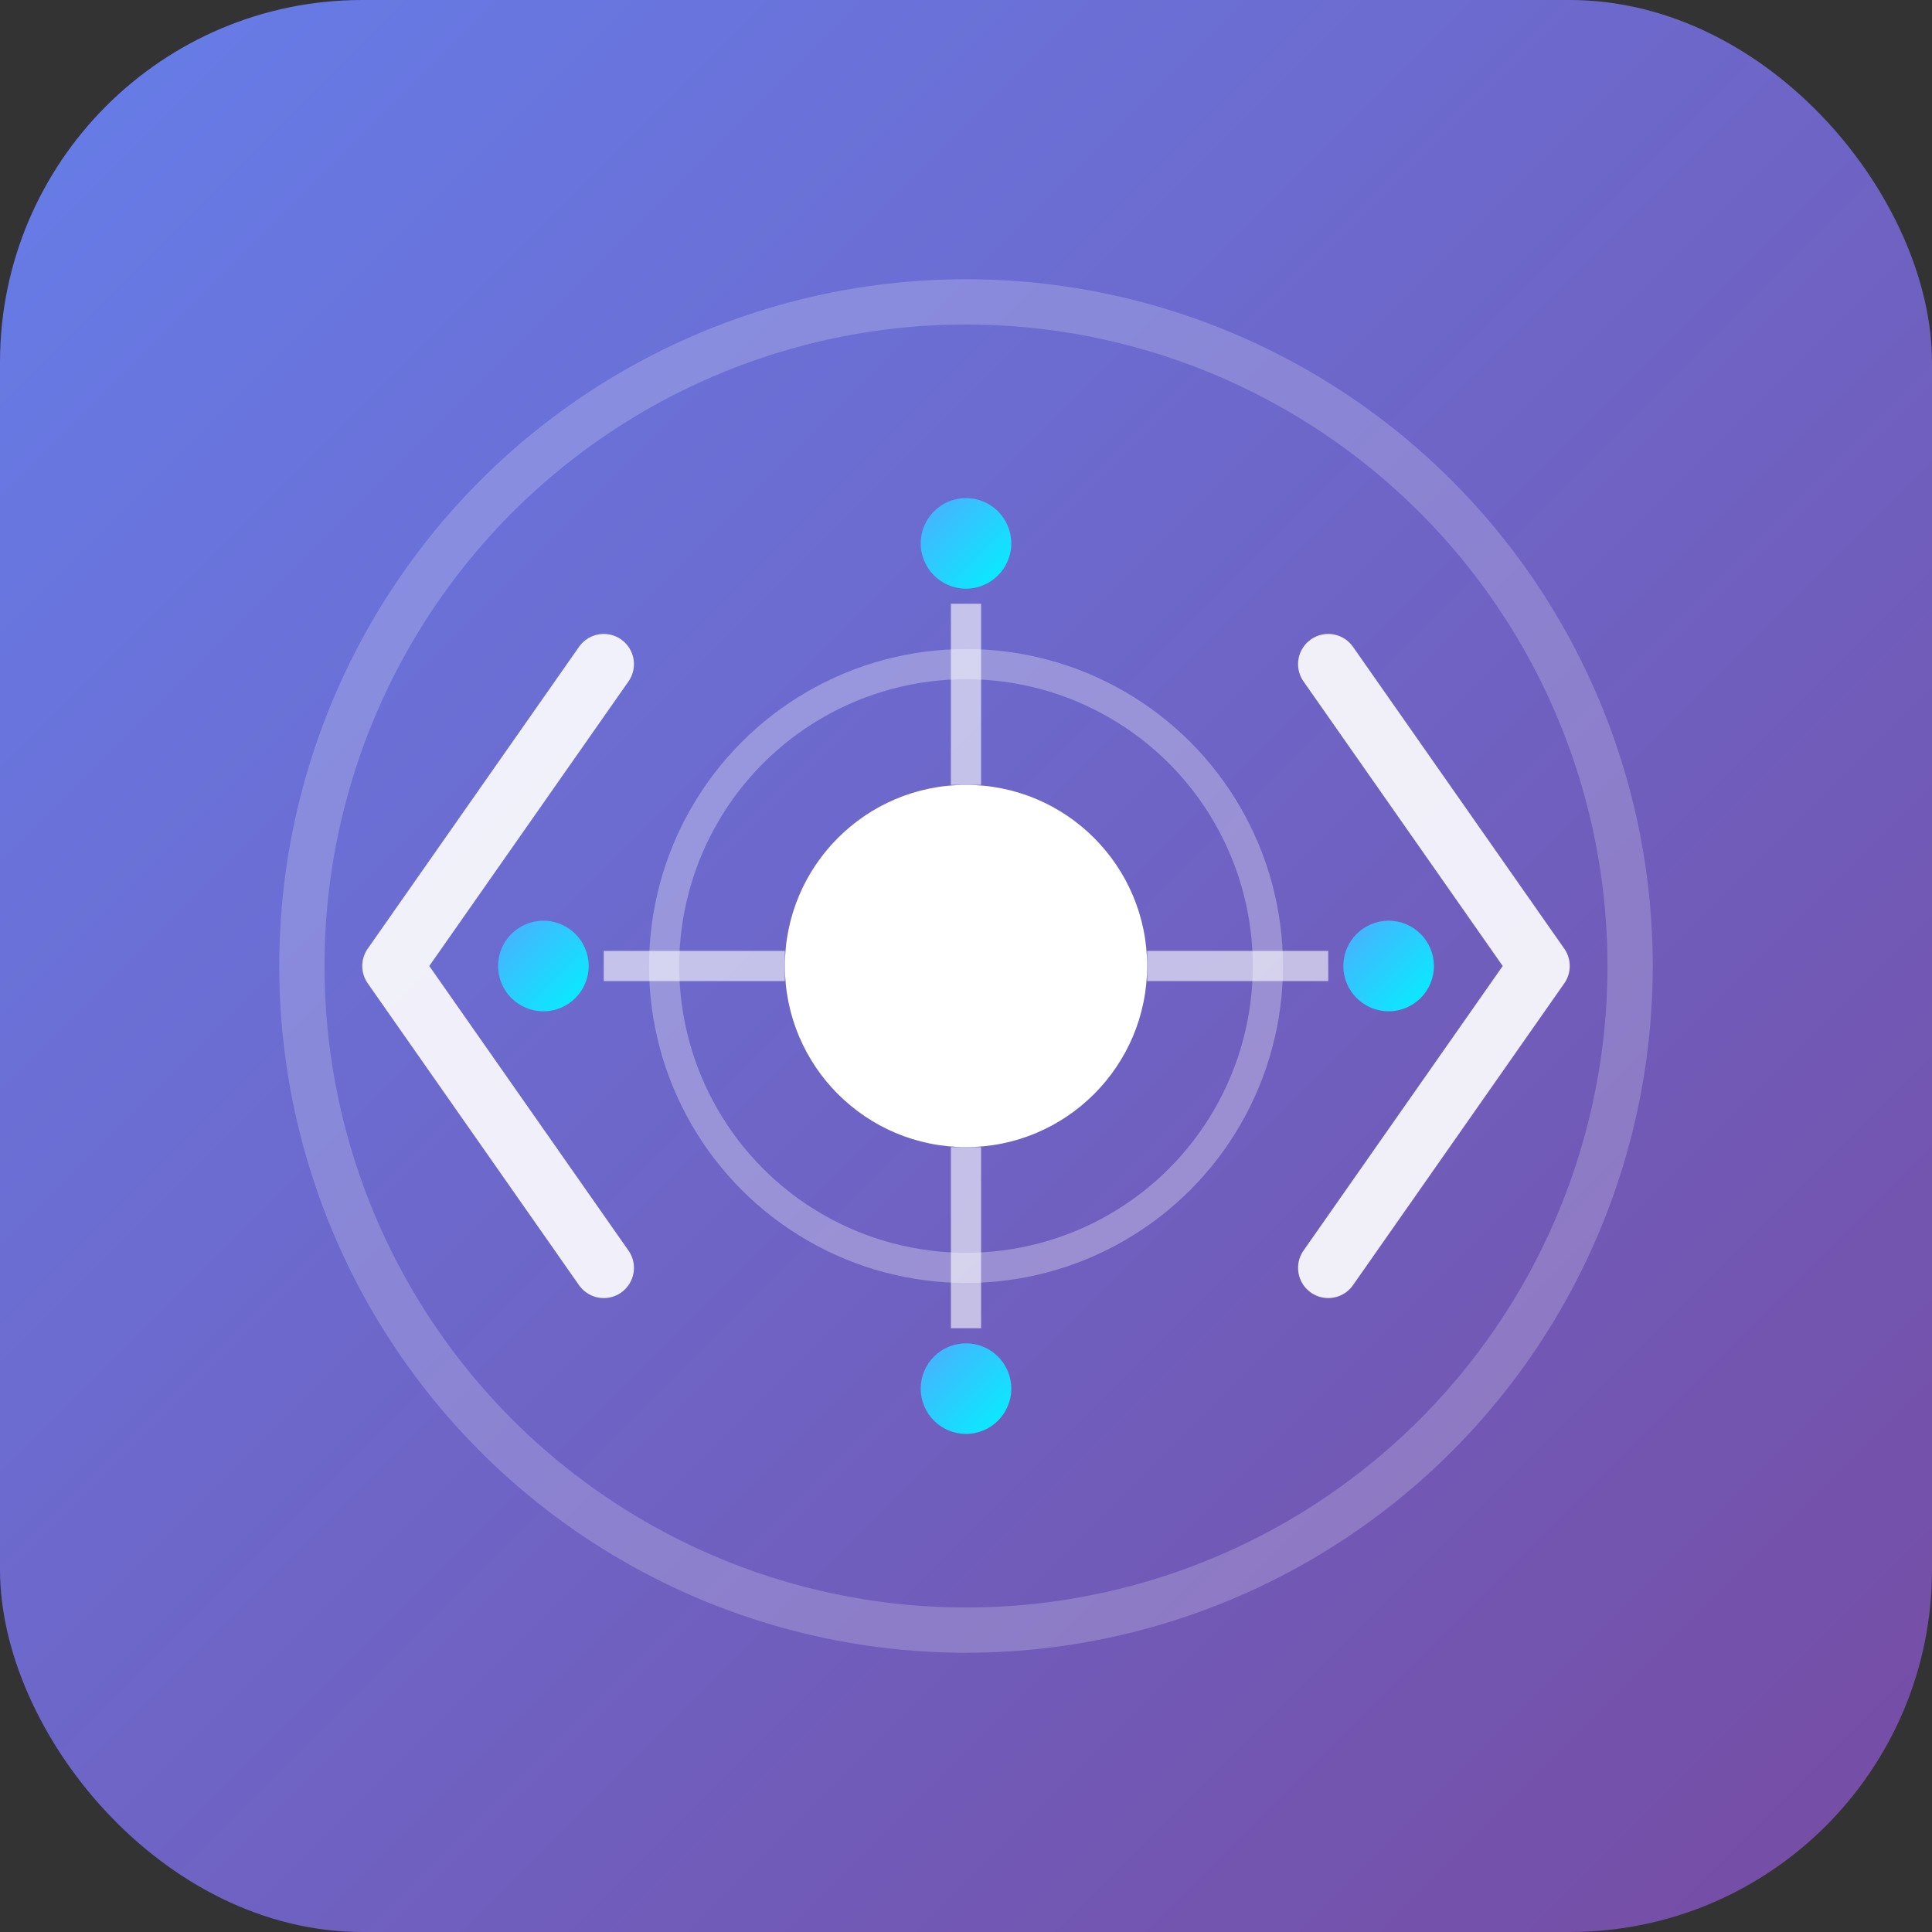
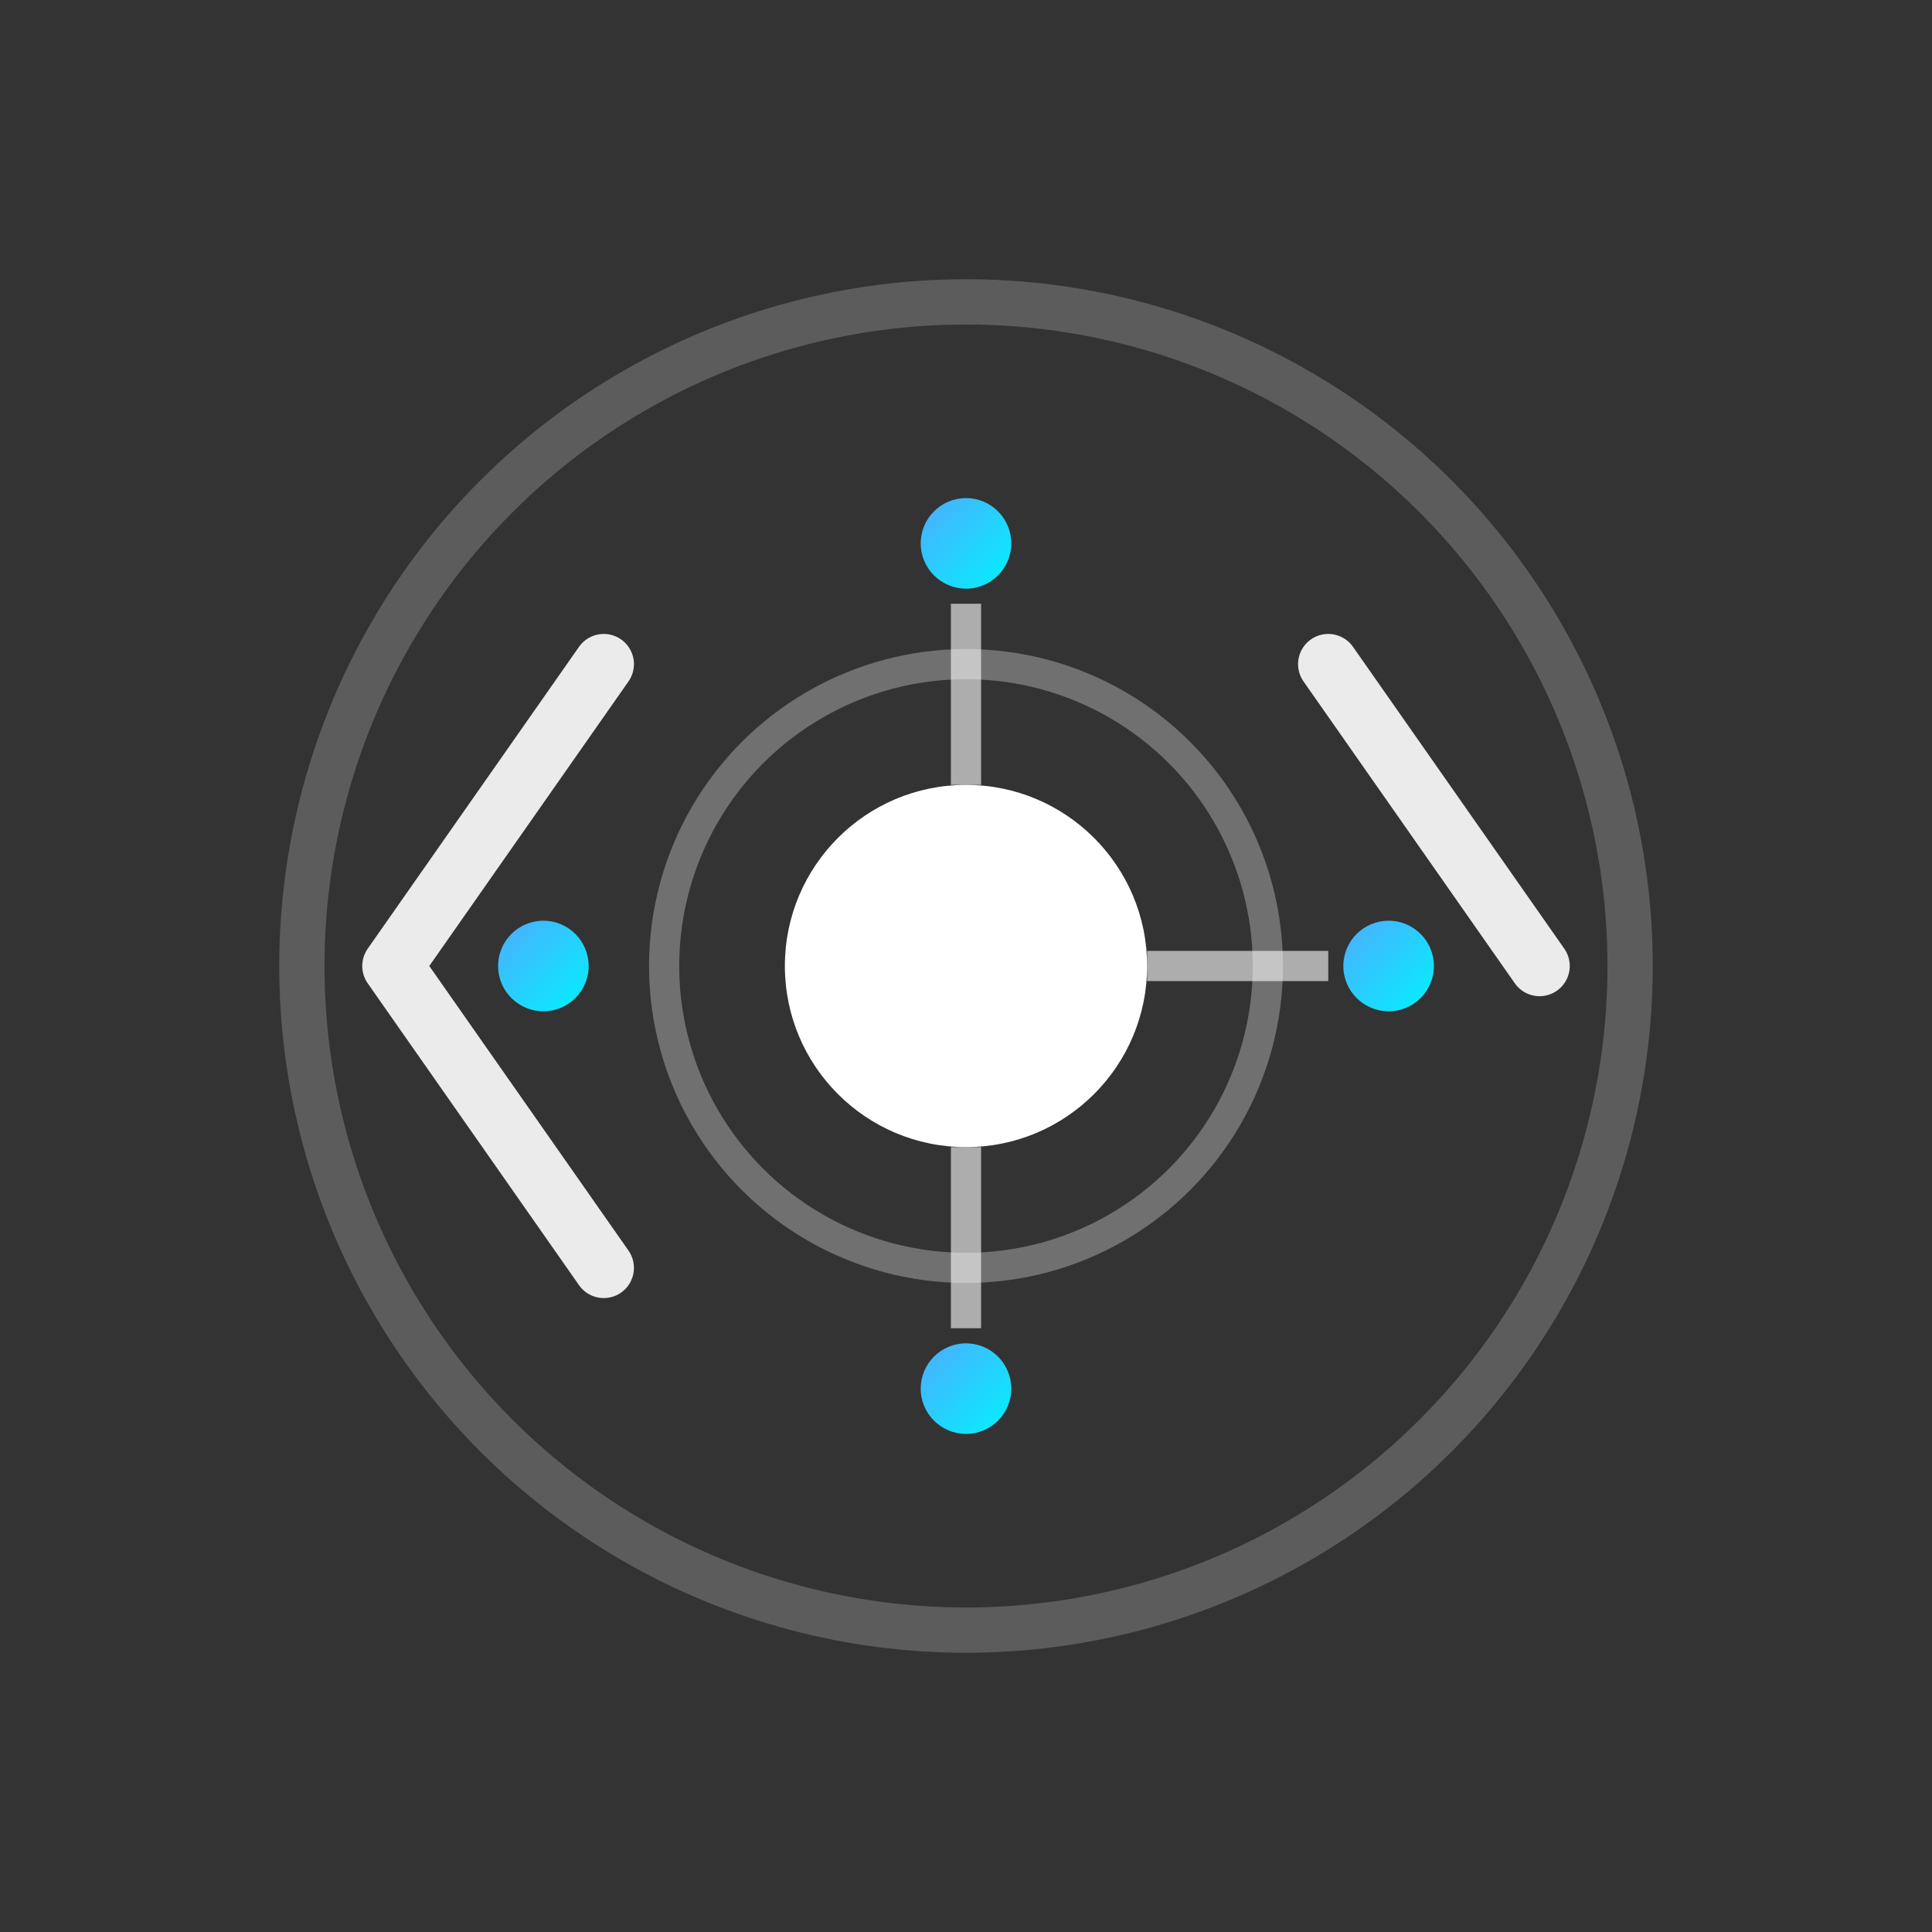
<svg xmlns="http://www.w3.org/2000/svg" viewBox="0 0 64 64" width="64" height="64">
  <rect x="0" y="0" width="64" height="64" fill="#333333" stroke="none" />
  <defs>
    <linearGradient id="grad1" x1="0%" y1="0%" x2="100%" y2="100%">
      <stop offset="0%" style="stop-color:#667eea;stop-opacity:1" />
      <stop offset="100%" style="stop-color:#764ba2;stop-opacity:1" />
    </linearGradient>
    <linearGradient id="grad2" x1="0%" y1="0%" x2="100%" y2="100%">
      <stop offset="0%" style="stop-color:#4facfe;stop-opacity:1" />
      <stop offset="100%" style="stop-color:#00f2fe;stop-opacity:1" />
    </linearGradient>
  </defs>
-   <rect width="64" height="64" rx="12" fill="url(#grad1)" />
  <path d="M 20 22 L 13 32 L 20 42" stroke="white" stroke-width="2" stroke-linecap="round" stroke-linejoin="round" fill="none" opacity="0.9" />
-   <path d="M 44 22 L 51 32 L 44 42" stroke="white" stroke-width="2" stroke-linecap="round" stroke-linejoin="round" fill="none" opacity="0.9" />
+   <path d="M 44 22 L 51 32 " stroke="white" stroke-width="2" stroke-linecap="round" stroke-linejoin="round" fill="none" opacity="0.9" />
  <circle cx="32" cy="32" r="6" fill="white" />
  <circle cx="32" cy="18" r="1.5" fill="url(#grad2)" />
  <circle cx="46" cy="32" r="1.5" fill="url(#grad2)" />
  <circle cx="32" cy="46" r="1.5" fill="url(#grad2)" />
  <circle cx="18" cy="32" r="1.5" fill="url(#grad2)" />
  <line x1="32" y1="26" x2="32" y2="20" stroke="white" stroke-width="1" opacity="0.6" />
  <line x1="38" y1="32" x2="44" y2="32" stroke="white" stroke-width="1" opacity="0.6" />
  <line x1="32" y1="38" x2="32" y2="44" stroke="white" stroke-width="1" opacity="0.6" />
-   <line x1="26" y1="32" x2="20" y2="32" stroke="white" stroke-width="1" opacity="0.6" />
  <circle cx="32" cy="32" r="10" fill="none" stroke="white" stroke-width="1" opacity="0.3" />
  <circle cx="32" cy="32" r="22" fill="none" stroke="white" stroke-width="1.5" opacity="0.2" />
</svg>